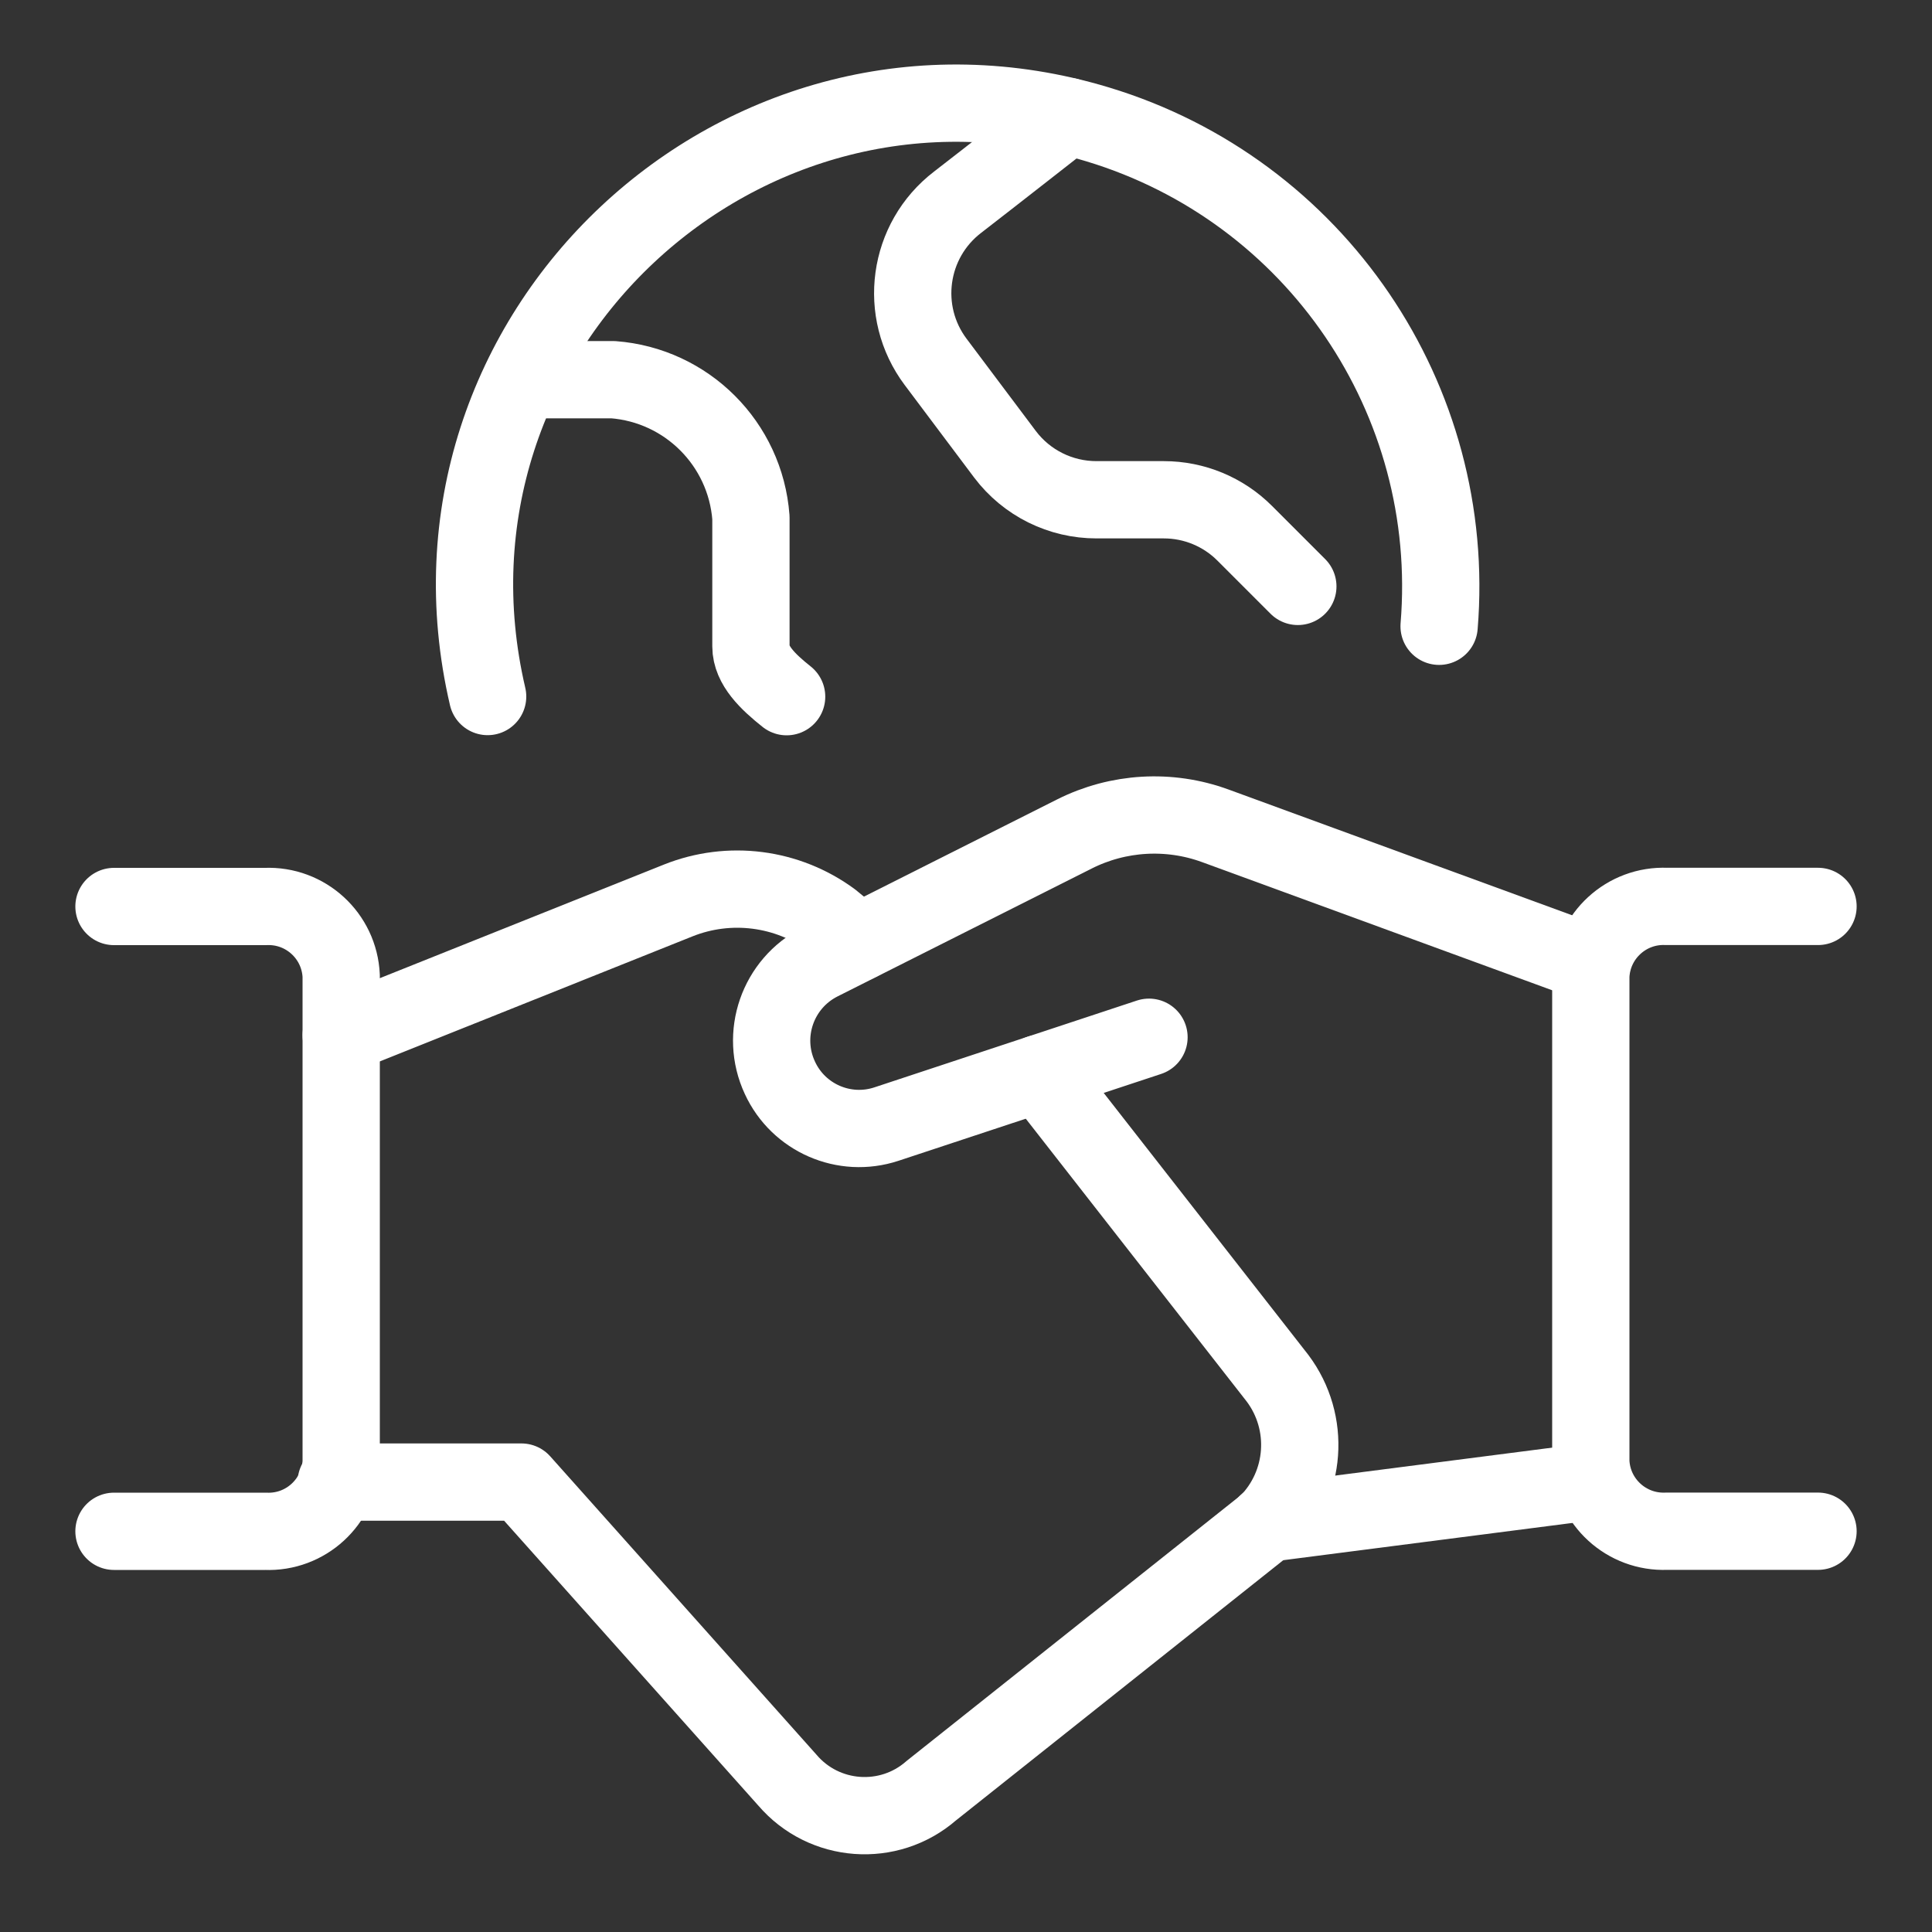
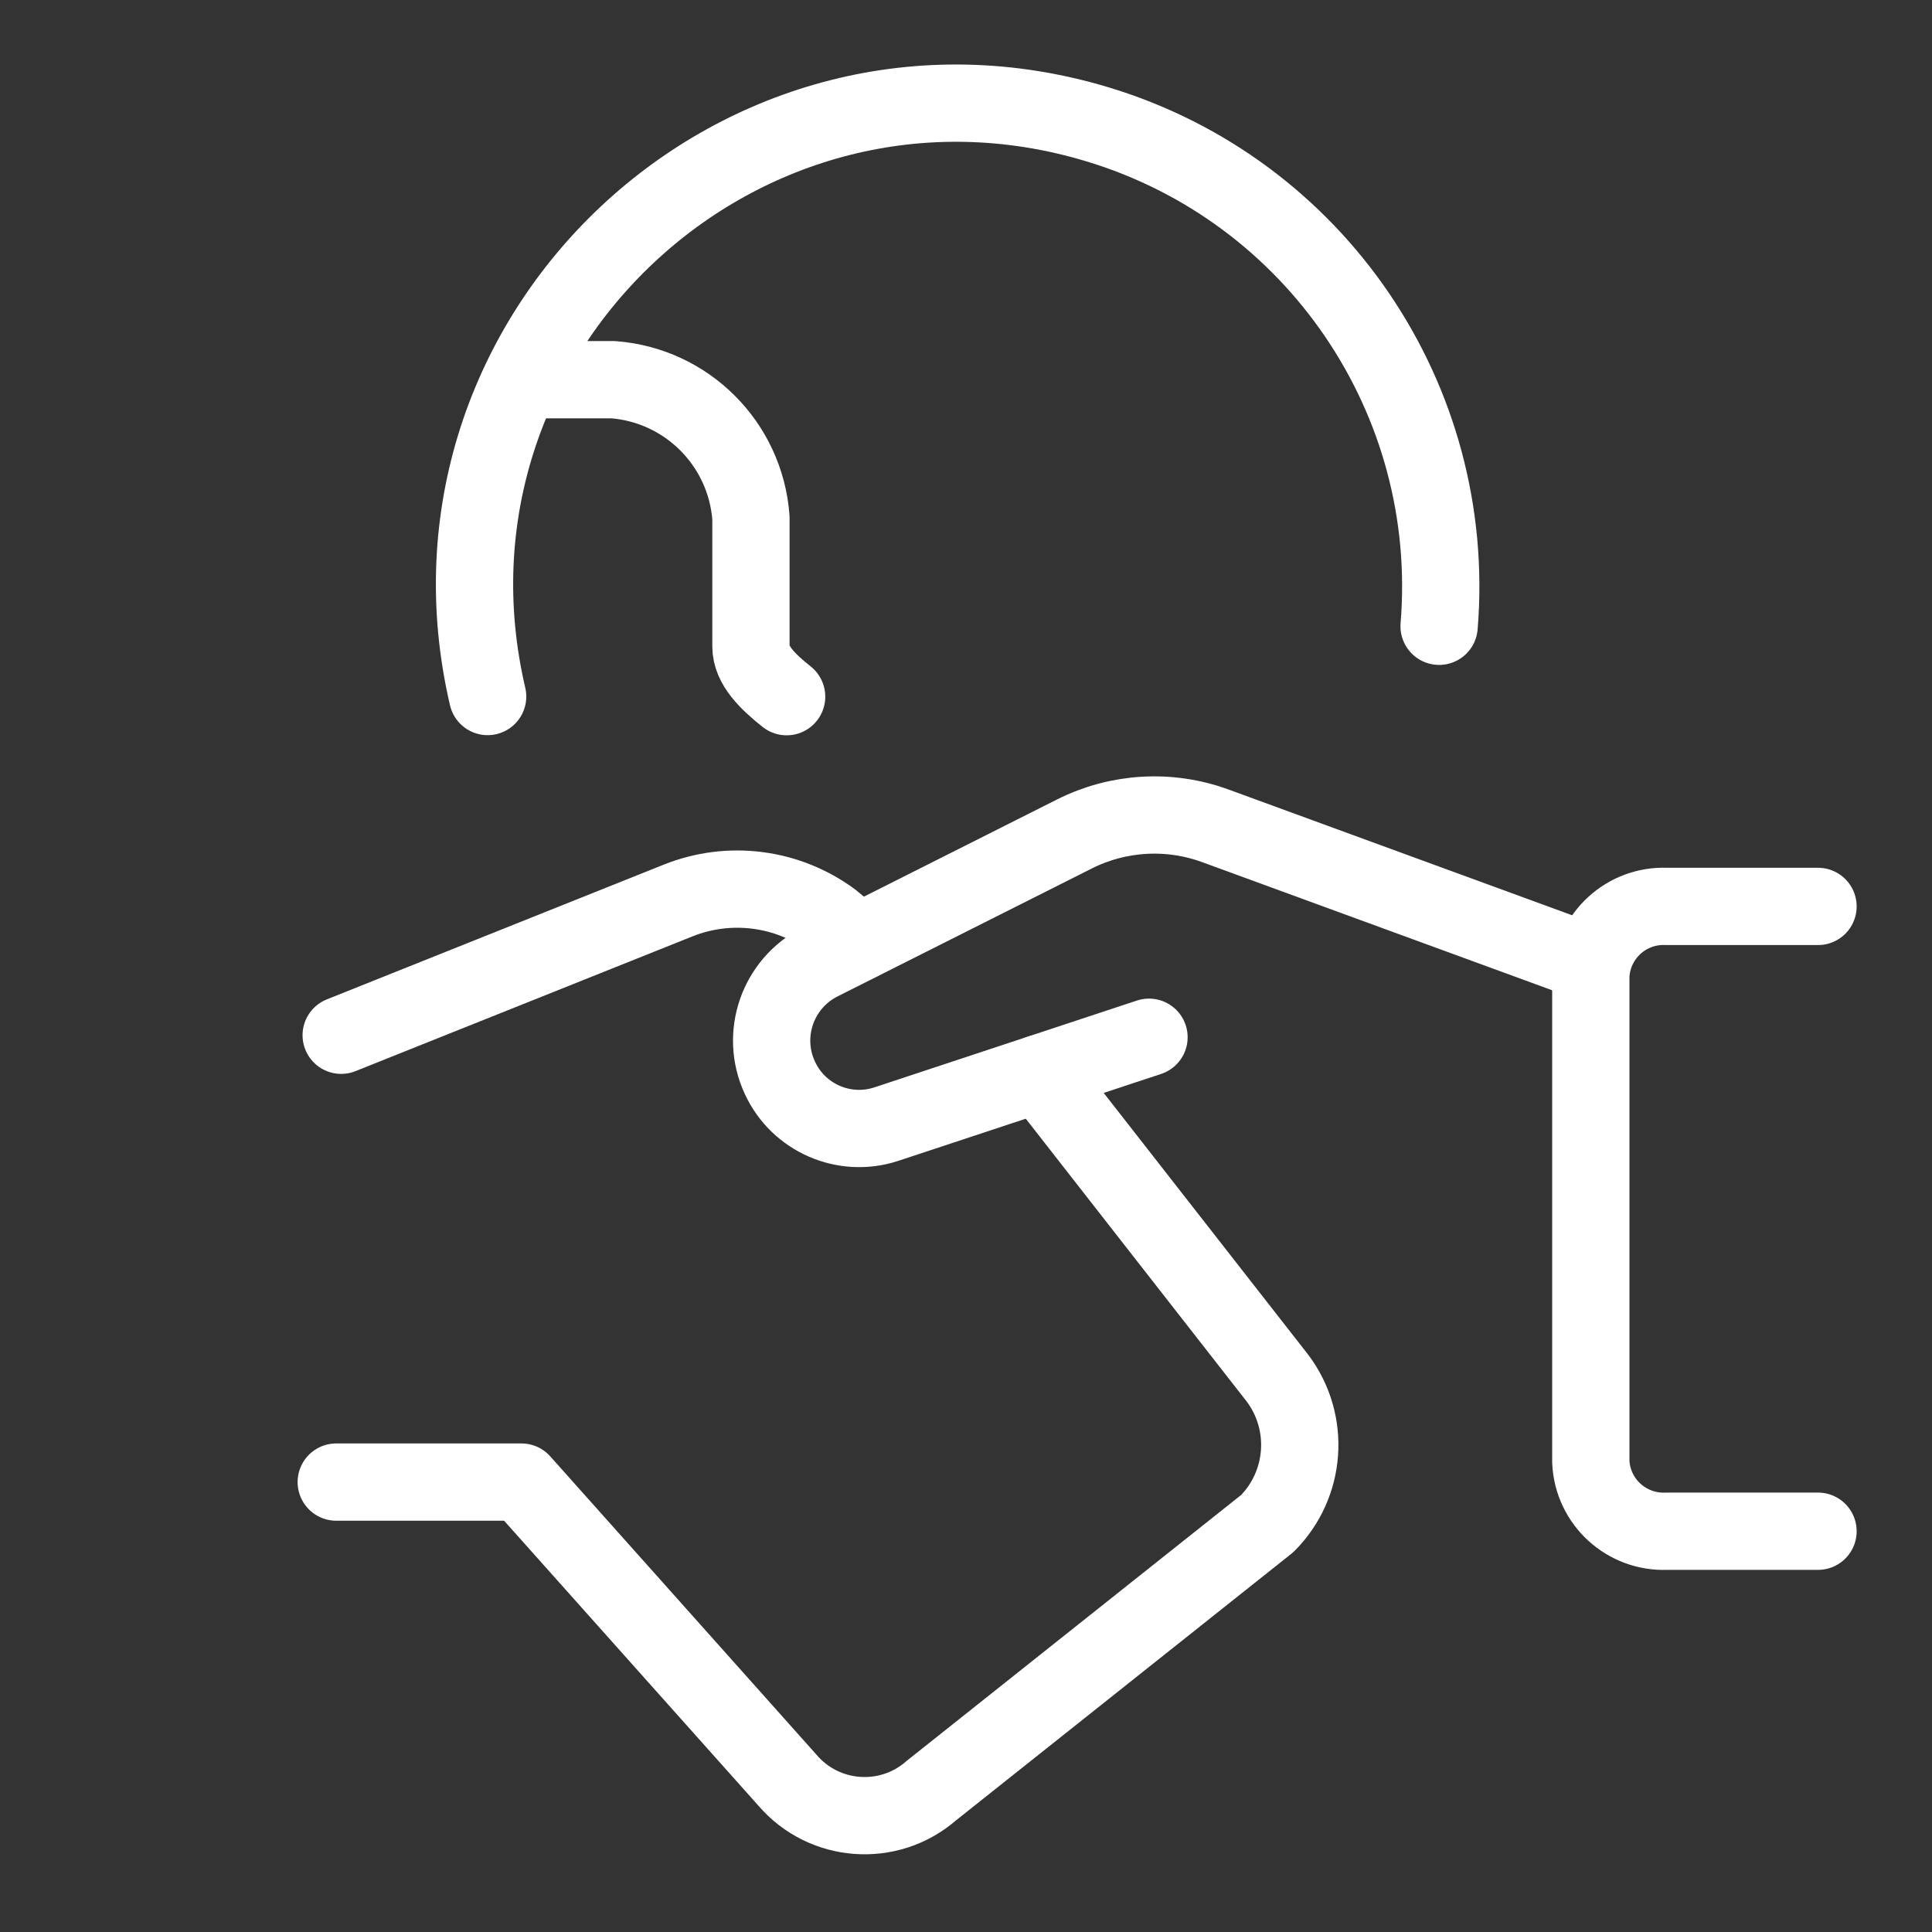
<svg xmlns="http://www.w3.org/2000/svg" viewBox="-0.5 -0.5 25 25" height="25" width="25" id="Global-Colaboration-Handshake--Streamline-Ultimate.svg">
  <rect x="-0.5" y="-0.5" width="25" height="25" fill="#333333" stroke="none" />
  <desc>Global Colaboration Handshake Streamline Icon: https://streamlinehq.com</desc>
  <defs />
-   <path d="M20.124 18.667L15.893 19.212" fill="none" stroke="#ffffff" stroke-linecap="round" stroke-linejoin="round" stroke-width="1" />
  <path d="M14.368 12.922L10.969 14.046C10.425 14.225 9.832 13.967 9.592 13.447C9.332 12.889 9.562 12.226 10.111 11.948L13.402 10.292C13.97 10.006 14.63 9.968 15.226 10.186L20.1 11.97" fill="none" stroke="#ffffff" stroke-linecap="round" stroke-linejoin="round" stroke-width="1" />
  <path d="M3.851 18.678H6.247L9.689 22.535C10.164 23.09 11.001 23.151 11.551 22.671L15.898 19.215C16.403 18.709 16.461 17.908 16.032 17.335L12.951 13.391" fill="none" stroke="#ffffff" stroke-linecap="round" stroke-linejoin="round" stroke-width="1" />
  <path d="M10.611 11.694L10.261 11.406C9.687 10.984 8.937 10.888 8.276 11.152L3.915 12.896" fill="none" stroke="#ffffff" stroke-linecap="round" stroke-linejoin="round" stroke-width="1" />
-   <path d="M0.975 11.23H2.935C3.454 11.208 3.892 11.61 3.915 12.129V18.416C3.892 18.935 3.454 19.337 2.935 19.315H0.975" fill="none" stroke="#ffffff" stroke-linecap="round" stroke-linejoin="round" stroke-width="1" />
  <path d="M23.025 19.314H21.065C20.547 19.335 20.108 18.934 20.085 18.415V12.128C20.108 11.609 20.547 11.207 21.065 11.229H23.025" fill="none" stroke="#ffffff" stroke-linecap="round" stroke-linejoin="round" stroke-width="1" />
  <path d="M5.81 8.513C4.715 3.83 9.101 -0.283 13.705 1.11C16.524 1.963 18.364 4.669 18.122 7.604" fill="none" stroke="#ffffff" stroke-linecap="round" stroke-linejoin="round" stroke-width="1" />
  <path d="M6.248 4.413H7.432C8.387 4.485 9.145 5.243 9.217 6.198V7.864C9.217 8.11 9.436 8.322 9.679 8.515" fill="none" stroke="#ffffff" stroke-linecap="round" stroke-linejoin="round" stroke-width="1" />
-   <path d="M13.315 1.006S12.273 1.822 11.892 2.116C11.246 2.611 11.119 3.533 11.608 4.184L12.505 5.379C12.786 5.751 13.225 5.968 13.691 5.967H14.56C14.953 5.967 15.33 6.123 15.608 6.402L16.294 7.088" fill="none" stroke="#ffffff" stroke-linecap="round" stroke-linejoin="round" stroke-width="1" />
</svg>